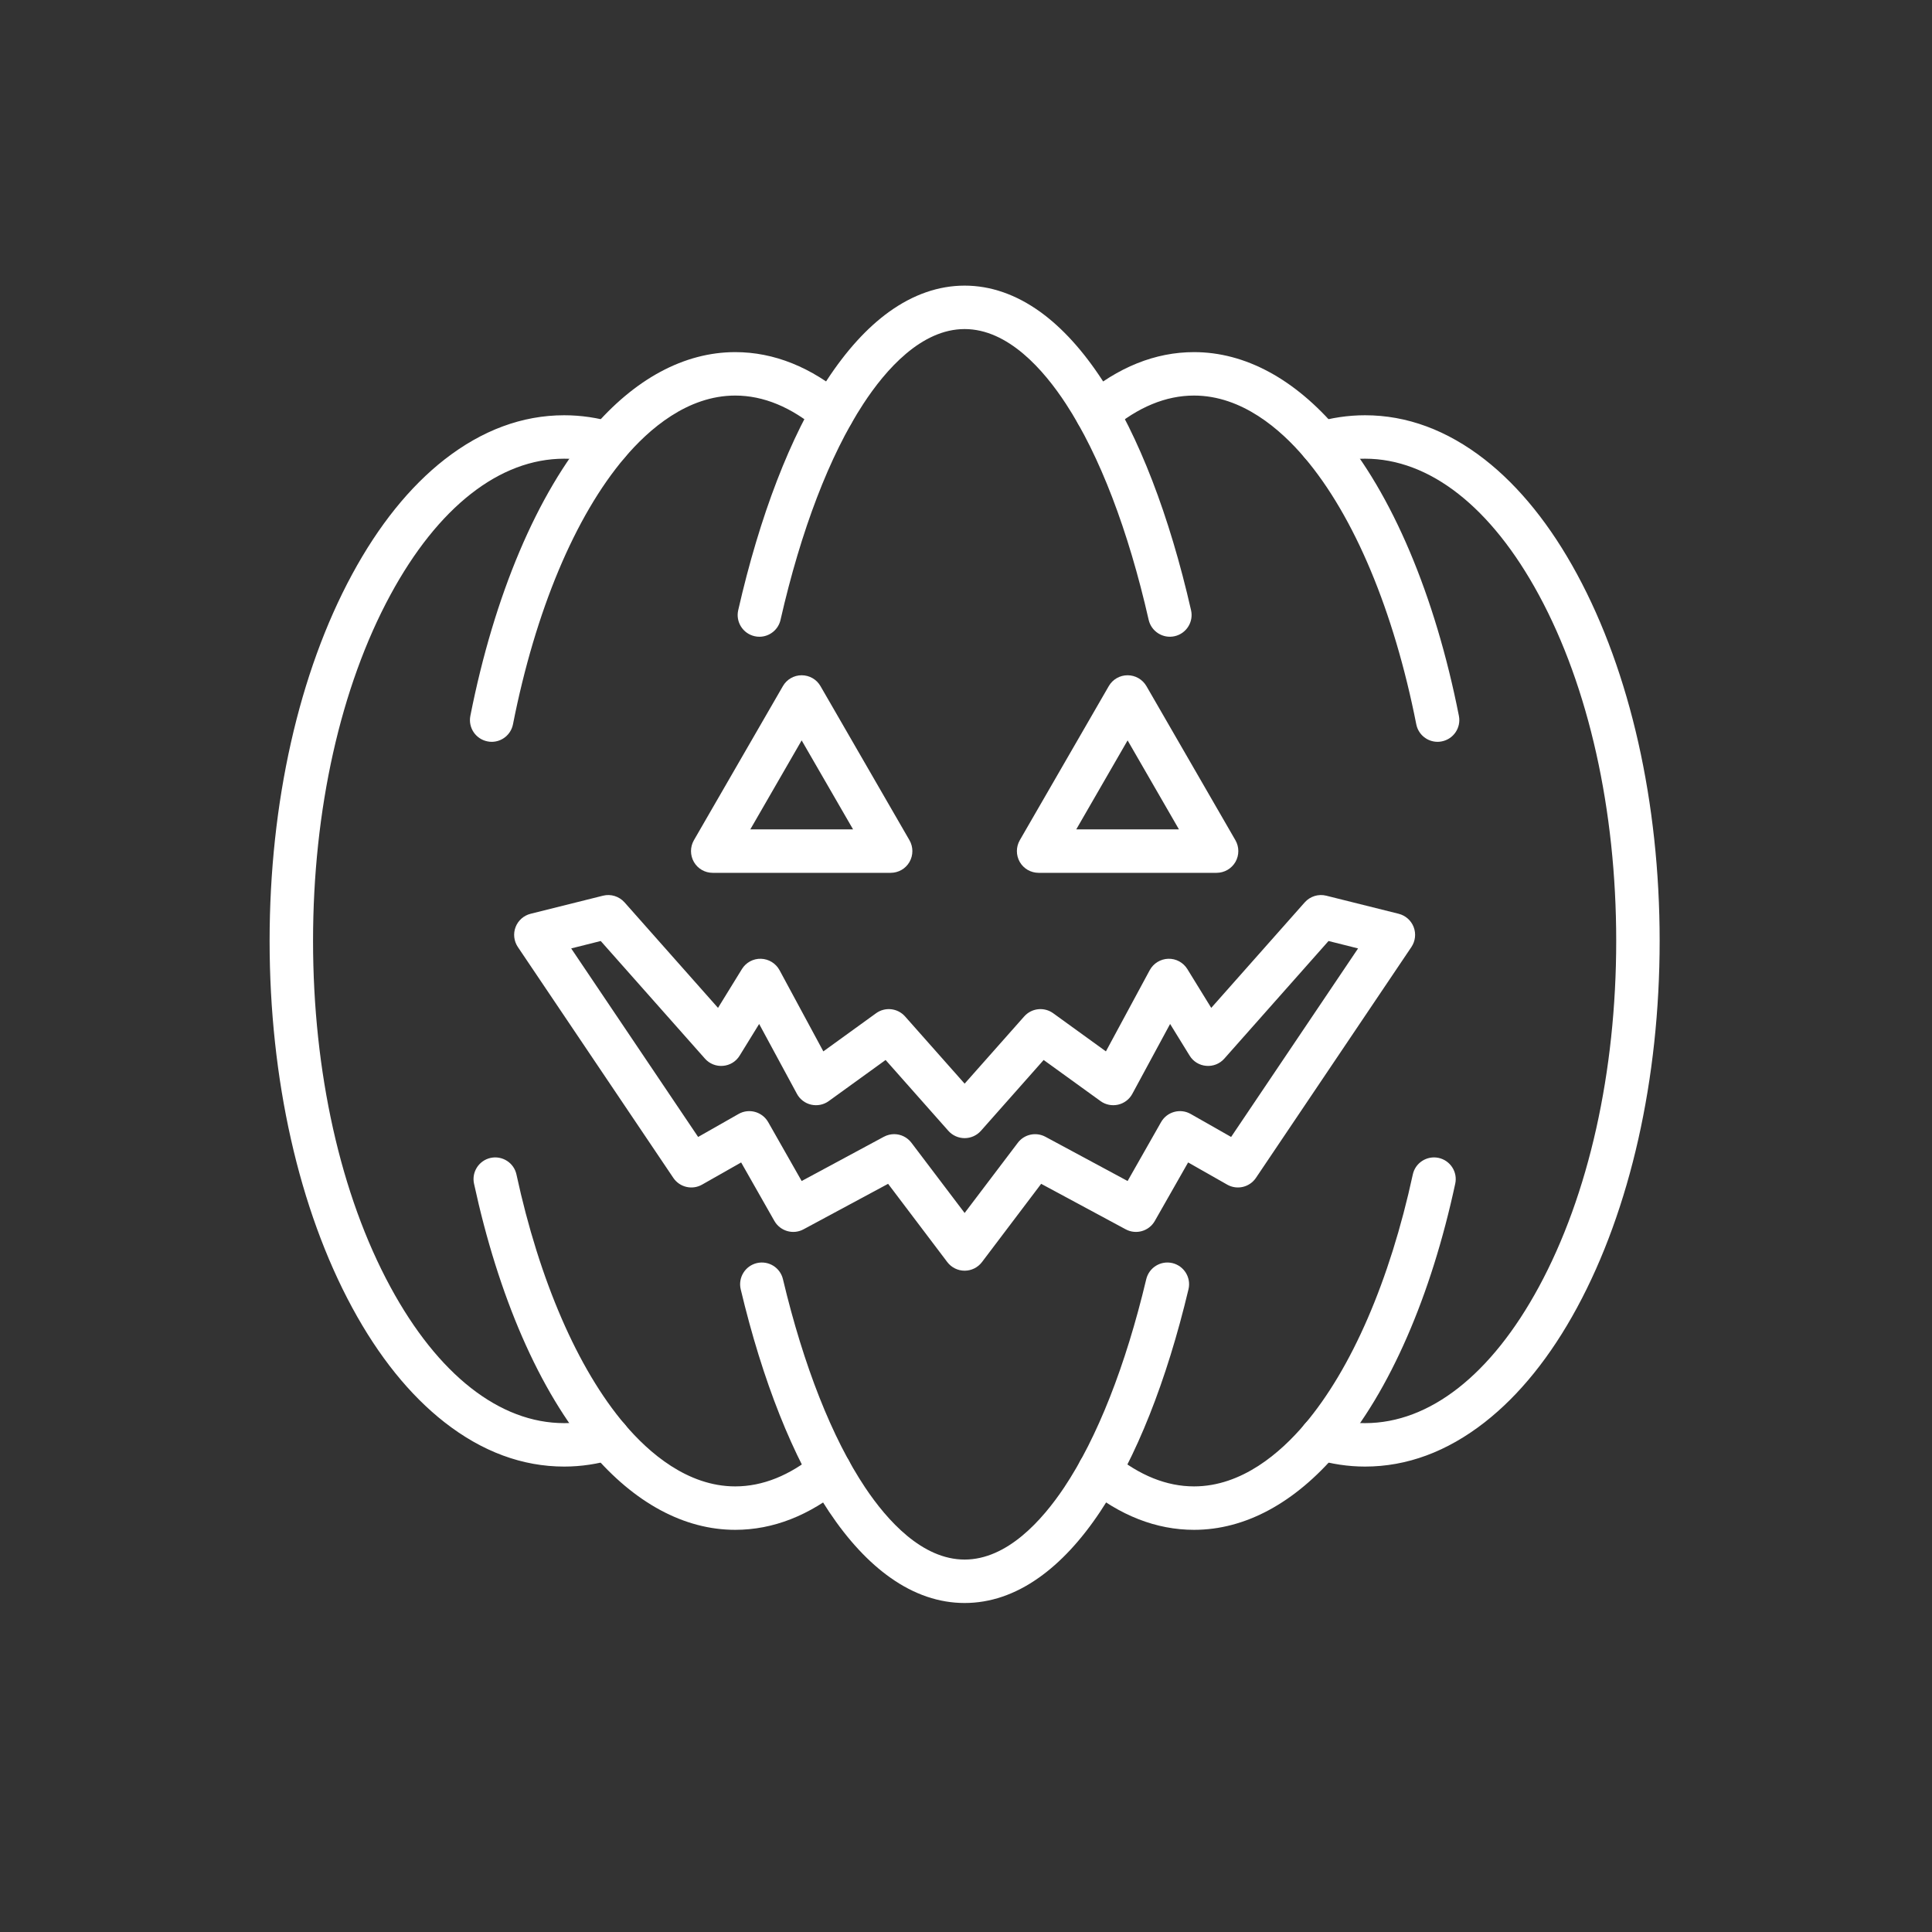
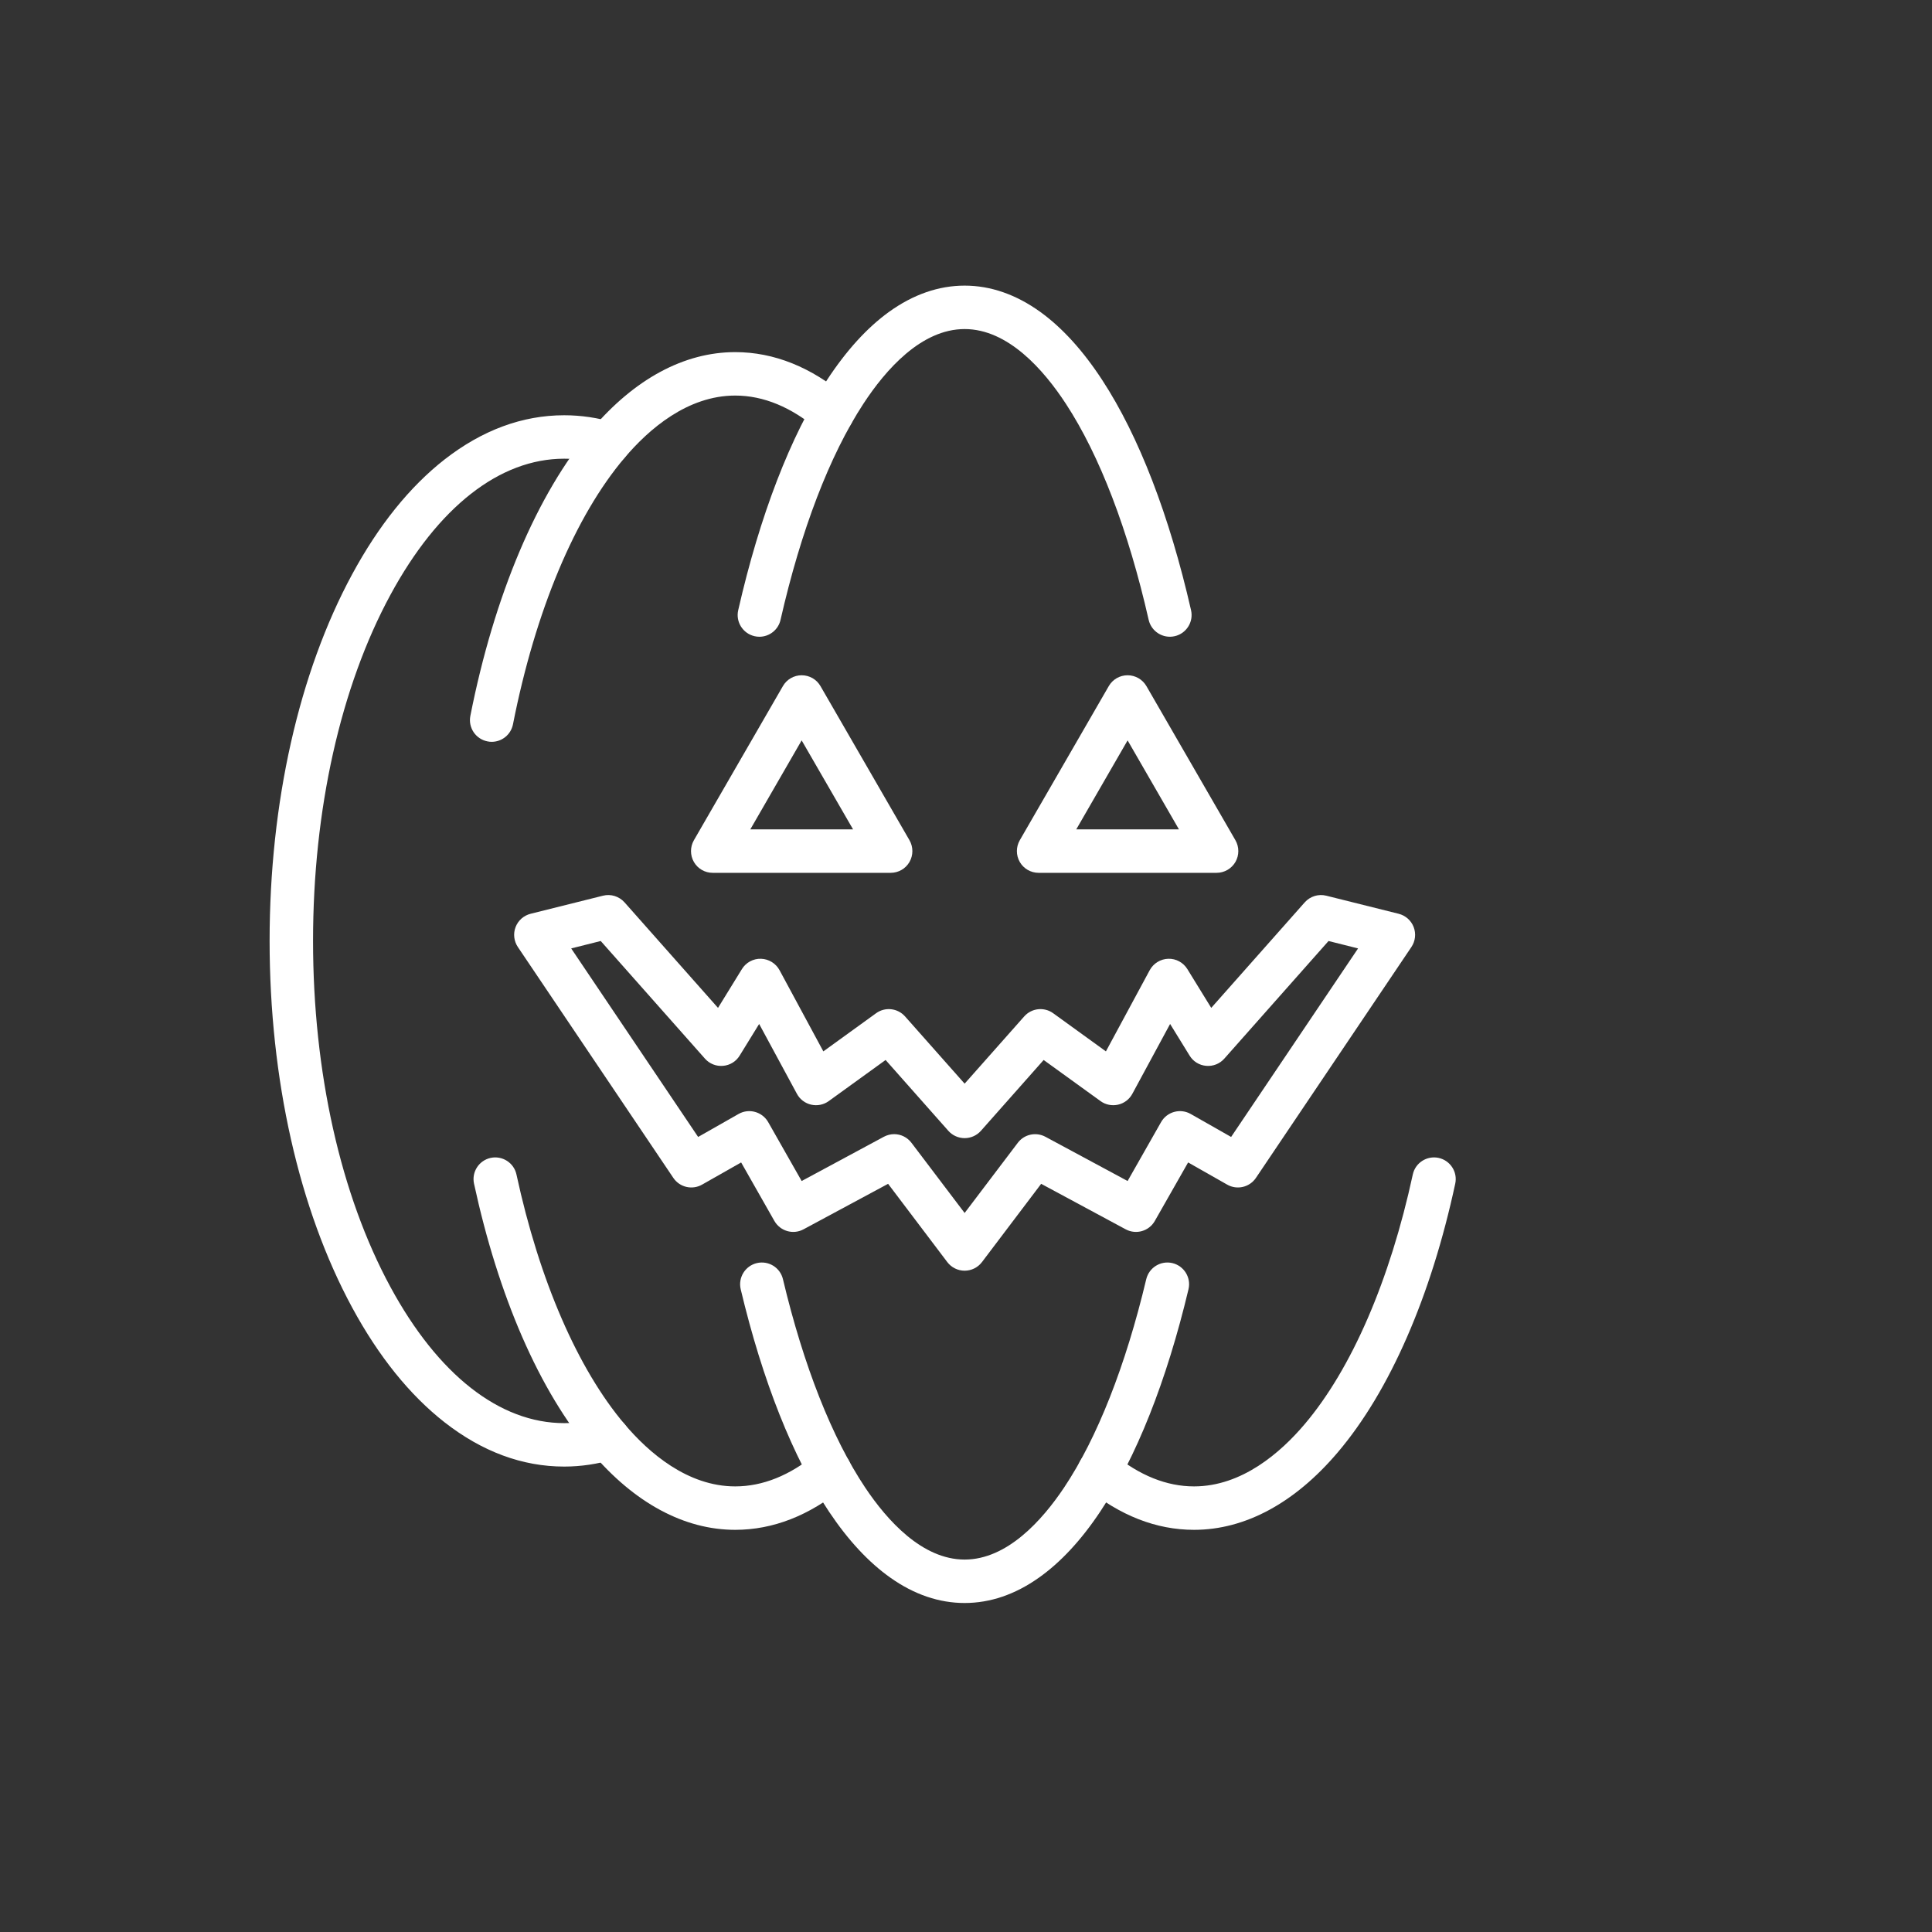
<svg xmlns="http://www.w3.org/2000/svg" width="31" height="31" viewBox="0 0 31 31" fill="none">
  <rect x="0" y="0" width="31" height="31" fill="#333333" stroke="none" />
  <g id="9672 - Jack-O-Lantern 1">
    <g id="Group">
      <path id="Vector" d="M19.159 24.547C18.554 24.547 17.97 24.319 17.422 23.869C17.274 23.747 17.252 23.527 17.374 23.379C17.497 23.23 17.716 23.209 17.865 23.331C18.284 23.675 18.72 23.85 19.159 23.85C19.927 23.85 20.547 23.308 20.932 22.854C21.686 21.967 22.302 20.543 22.669 18.846C22.709 18.658 22.895 18.539 23.083 18.579C23.271 18.62 23.391 18.805 23.35 18.993C23.156 19.894 22.896 20.721 22.577 21.452C22.255 22.191 21.881 22.814 21.464 23.305C20.775 24.117 19.978 24.547 19.159 24.547Z" fill="white" />
-       <path id="Vector_2" d="M23.067 11.903C22.903 11.903 22.758 11.788 22.725 11.622C22.366 9.802 21.729 8.282 20.932 7.343C20.547 6.889 19.927 6.347 19.159 6.347C18.707 6.347 18.259 6.532 17.828 6.897C17.681 7.021 17.461 7.003 17.337 6.856C17.213 6.709 17.231 6.489 17.378 6.365C17.938 5.891 18.537 5.65 19.159 5.65C19.978 5.65 20.775 6.08 21.464 6.892C22.336 7.92 23.027 9.552 23.409 11.487C23.446 11.676 23.323 11.859 23.134 11.896C23.111 11.901 23.089 11.903 23.067 11.903Z" fill="white" />
      <path id="Vector_3" d="M15.478 25.721C15.069 25.721 14.668 25.585 14.287 25.315C13.94 25.07 13.609 24.715 13.303 24.257C12.726 23.393 12.235 22.158 11.885 20.687C11.841 20.5 11.956 20.312 12.144 20.267C12.331 20.223 12.519 20.338 12.563 20.526C12.894 21.917 13.351 23.074 13.883 23.87C14.235 24.396 14.797 25.024 15.478 25.024C16.159 25.024 16.721 24.396 17.073 23.87C17.605 23.074 18.061 21.917 18.392 20.526C18.437 20.338 18.625 20.223 18.812 20.267C18.999 20.312 19.115 20.5 19.07 20.687C18.72 22.158 18.23 23.393 17.652 24.257C17.347 24.715 17.016 25.07 16.669 25.315C16.288 25.585 15.887 25.721 15.478 25.721Z" fill="white" />
      <path id="Vector_4" d="M12.185 10.217C12.159 10.217 12.133 10.214 12.107 10.208C11.92 10.165 11.802 9.979 11.845 9.791C12.191 8.273 12.683 6.996 13.268 6.1C13.578 5.626 13.913 5.258 14.265 5.004C14.653 4.725 15.061 4.583 15.478 4.583C15.895 4.583 16.303 4.725 16.691 5.004C17.043 5.258 17.378 5.626 17.687 6.1C18.273 6.996 18.765 8.273 19.111 9.791C19.154 9.979 19.036 10.165 18.849 10.208C18.661 10.251 18.474 10.133 18.431 9.946C18.104 8.507 17.645 7.309 17.104 6.481C16.746 5.933 16.174 5.28 15.478 5.28C14.782 5.28 14.21 5.933 13.852 6.481C13.311 7.309 12.852 8.507 12.524 9.946C12.488 10.107 12.344 10.217 12.185 10.217Z" fill="white" />
      <path id="Vector_5" d="M7.89 11.903C7.867 11.903 7.845 11.901 7.822 11.896C7.633 11.859 7.51 11.676 7.547 11.487C7.929 9.552 8.62 7.92 9.492 6.892C10.181 6.08 10.978 5.65 11.797 5.65C12.419 5.65 13.018 5.891 13.578 6.365C13.725 6.489 13.743 6.709 13.619 6.856C13.495 7.003 13.275 7.021 13.128 6.897C12.697 6.532 12.249 6.347 11.797 6.347C11.029 6.347 10.409 6.889 10.024 7.343C9.227 8.282 8.59 9.802 8.231 11.622C8.198 11.788 8.053 11.903 7.89 11.903Z" fill="white" />
      <path id="Vector_6" d="M11.797 24.547C10.979 24.547 10.181 24.117 9.492 23.305C9.076 22.814 8.701 22.191 8.379 21.452C8.061 20.721 7.801 19.894 7.606 18.993C7.565 18.805 7.685 18.62 7.873 18.579C8.061 18.539 8.247 18.658 8.287 18.846C8.654 20.544 9.271 21.967 10.024 22.854C10.409 23.308 11.03 23.85 11.797 23.85C12.237 23.85 12.672 23.675 13.091 23.331C13.24 23.209 13.46 23.23 13.582 23.379C13.704 23.528 13.682 23.747 13.534 23.869C12.986 24.319 12.402 24.547 11.797 24.547Z" fill="white" />
      <g id="Group_2">
-         <path id="Vector_7" d="M21.903 23.532C21.633 23.532 21.362 23.491 21.098 23.412C20.913 23.357 20.809 23.163 20.864 22.979C20.919 22.794 21.113 22.689 21.298 22.745C21.497 22.804 21.7 22.835 21.903 22.835C22.939 22.835 23.929 22.058 24.692 20.649C25.492 19.172 25.933 17.2 25.933 15.097C25.933 12.995 25.492 11.023 24.692 9.546C23.929 8.136 22.939 7.36 21.903 7.36C21.701 7.36 21.497 7.39 21.298 7.45C21.113 7.505 20.919 7.4 20.864 7.216C20.809 7.032 20.914 6.837 21.098 6.782C21.362 6.703 21.633 6.663 21.903 6.663C22.574 6.663 23.219 6.902 23.822 7.372C24.381 7.809 24.88 8.429 25.305 9.214C26.159 10.791 26.63 12.881 26.63 15.097C26.63 17.314 26.159 19.403 25.305 20.981C24.88 21.766 24.381 22.385 23.822 22.822C23.219 23.293 22.574 23.532 21.903 23.532Z" fill="white" />
        <path id="Vector_8" d="M9.053 23.532C8.382 23.532 7.737 23.293 7.134 22.822C6.575 22.385 6.076 21.766 5.651 20.981C4.797 19.403 4.326 17.314 4.326 15.097C4.326 12.881 4.797 10.791 5.651 9.214C6.076 8.429 6.575 7.809 7.134 7.372C7.737 6.902 8.382 6.663 9.053 6.663C9.323 6.663 9.594 6.703 9.858 6.782C10.043 6.838 10.147 7.032 10.092 7.216C10.037 7.401 9.842 7.505 9.658 7.45C9.459 7.39 9.255 7.36 9.053 7.36C8.017 7.36 7.027 8.136 6.264 9.546C5.464 11.023 5.023 12.995 5.023 15.097C5.023 17.2 5.464 19.172 6.264 20.649C7.027 22.058 8.017 22.835 9.053 22.835C9.255 22.835 9.459 22.804 9.658 22.745C9.842 22.689 10.037 22.794 10.092 22.979C10.147 23.163 10.042 23.357 9.858 23.412C9.593 23.491 9.323 23.532 9.053 23.532Z" fill="white" />
      </g>
      <g id="Group_3">
        <path id="Vector_9" d="M14.291 14.005H11.435C11.311 14.005 11.196 13.939 11.134 13.831C11.072 13.723 11.072 13.59 11.134 13.482L12.562 11.009C12.624 10.901 12.739 10.835 12.863 10.835C12.988 10.835 13.103 10.901 13.165 11.009L14.593 13.482C14.655 13.59 14.655 13.723 14.593 13.831C14.531 13.939 14.416 14.005 14.291 14.005ZM12.039 13.308H13.688L12.863 11.88L12.039 13.308Z" fill="white" />
        <path id="Vector_10" d="M19.521 14.005H16.665C16.541 14.005 16.425 13.939 16.363 13.831C16.301 13.723 16.301 13.59 16.363 13.482L17.791 11.009C17.853 10.901 17.968 10.835 18.093 10.835H18.093C18.217 10.835 18.332 10.901 18.395 11.009L19.823 13.482C19.885 13.59 19.885 13.723 19.823 13.831C19.76 13.939 19.645 14.005 19.521 14.005ZM17.269 13.308H18.917L18.093 11.88L17.269 13.308Z" fill="white" />
      </g>
      <path id="Vector_11" d="M15.478 20.389C15.369 20.389 15.266 20.338 15.2 20.251L14.25 18.995L12.893 19.725C12.727 19.815 12.519 19.755 12.425 19.59L11.892 18.652L11.265 19.008C11.107 19.098 10.906 19.051 10.804 18.9L8.309 15.195C8.246 15.101 8.232 14.981 8.273 14.875C8.314 14.769 8.403 14.69 8.514 14.662L9.675 14.372C9.801 14.34 9.934 14.382 10.021 14.479L11.521 16.172L11.904 15.55C11.969 15.444 12.086 15.38 12.211 15.384C12.335 15.388 12.448 15.457 12.508 15.567L13.211 16.87L14.057 16.258C14.202 16.153 14.403 16.175 14.522 16.309L15.478 17.388L16.434 16.309C16.553 16.175 16.754 16.153 16.899 16.258L17.745 16.87L18.448 15.567C18.508 15.457 18.621 15.388 18.745 15.384C18.87 15.38 18.987 15.444 19.052 15.55L19.435 16.172L20.935 14.479C21.021 14.382 21.155 14.34 21.281 14.372L22.442 14.662C22.553 14.69 22.642 14.769 22.683 14.875C22.724 14.981 22.71 15.101 22.647 15.195L20.152 18.9C20.05 19.051 19.849 19.098 19.691 19.008L19.064 18.652L18.53 19.59C18.437 19.755 18.229 19.815 18.062 19.725L16.706 18.995L15.756 20.251C15.69 20.338 15.587 20.389 15.478 20.389ZM14.347 18.198C14.453 18.198 14.557 18.247 14.625 18.337L15.478 19.463L16.331 18.337C16.434 18.2 16.622 18.159 16.774 18.24L18.093 18.95L18.63 18.005C18.725 17.838 18.938 17.779 19.105 17.874L19.754 18.243L21.791 15.218L21.317 15.099L19.645 16.986C19.572 17.069 19.464 17.112 19.354 17.102C19.244 17.093 19.145 17.032 19.088 16.938L18.775 16.43L18.169 17.551C18.122 17.639 18.038 17.703 17.94 17.725C17.843 17.747 17.74 17.727 17.659 17.668L16.746 17.008L15.739 18.145C15.673 18.219 15.578 18.262 15.478 18.262C15.378 18.262 15.283 18.219 15.217 18.145L14.21 17.008L13.297 17.668C13.216 17.727 13.113 17.747 13.016 17.725C12.918 17.703 12.834 17.639 12.787 17.551L12.181 16.43L11.868 16.938C11.811 17.032 11.712 17.093 11.602 17.102C11.492 17.112 11.384 17.069 11.311 16.986L9.639 15.099L9.165 15.218L11.202 18.243L11.851 17.874C12.018 17.779 12.23 17.838 12.326 18.005L12.863 18.95L14.182 18.24C14.235 18.212 14.291 18.198 14.347 18.198Z" fill="white" />
    </g>
  </g>
</svg>